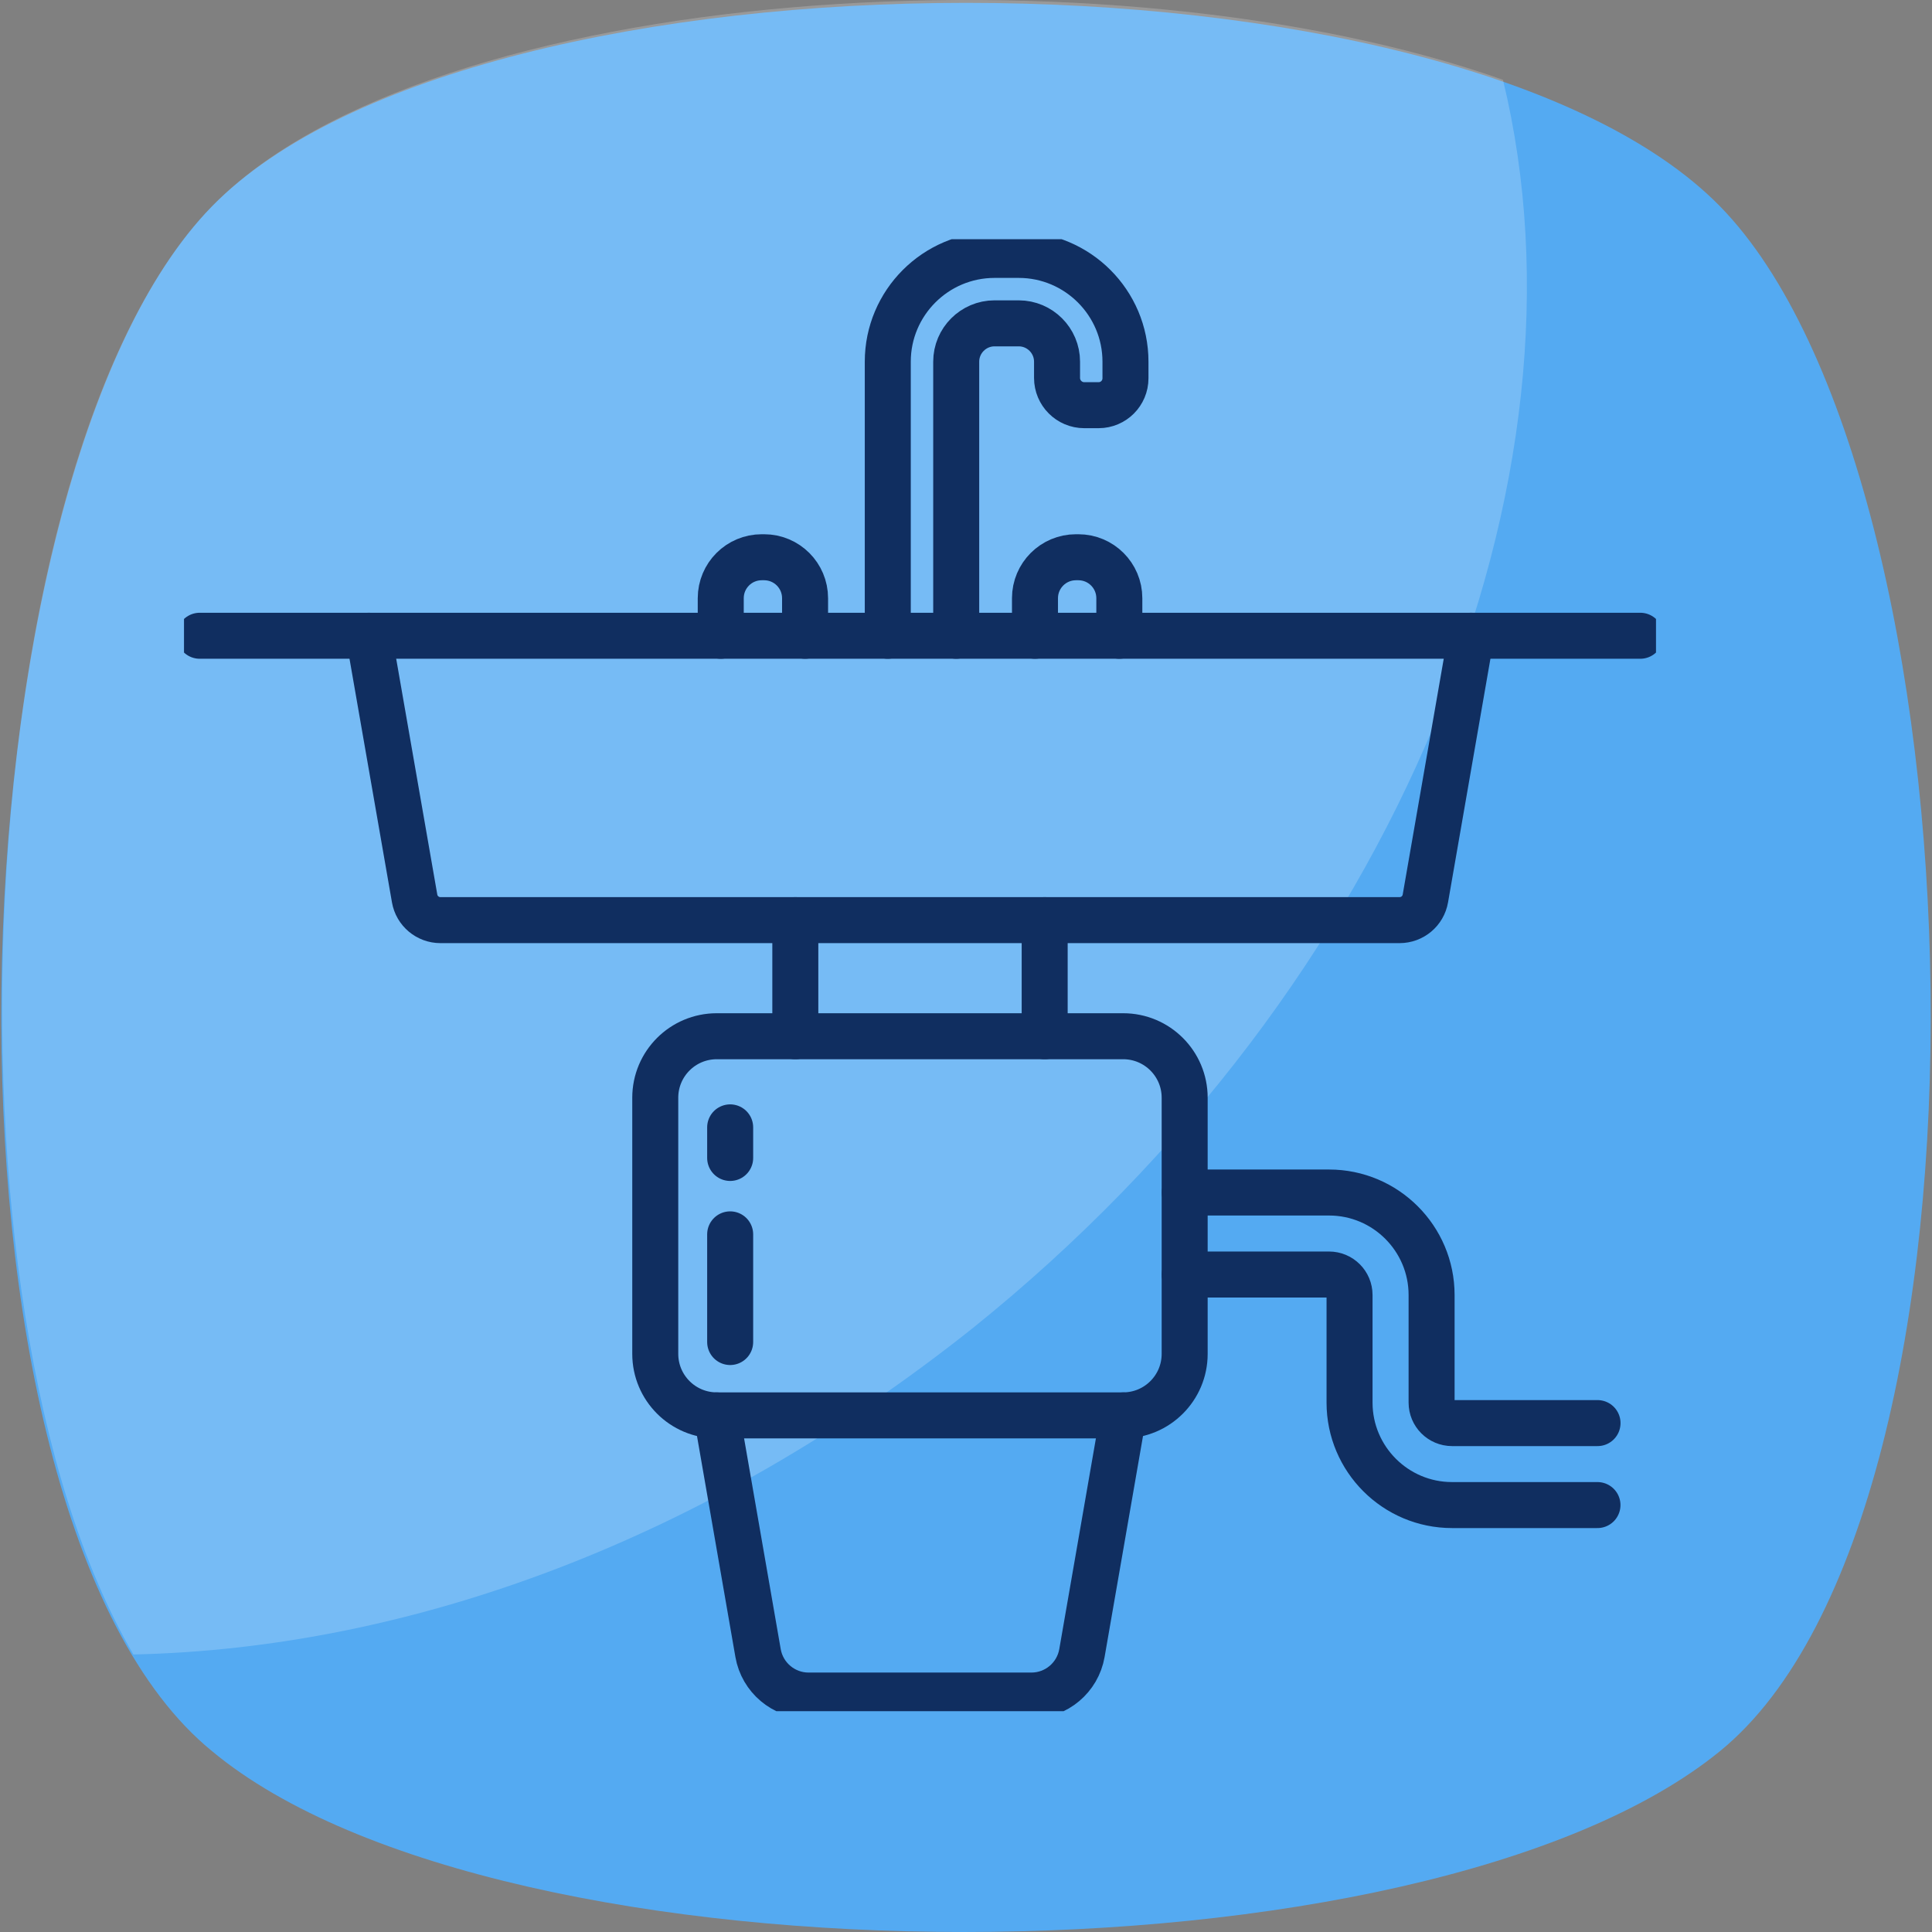
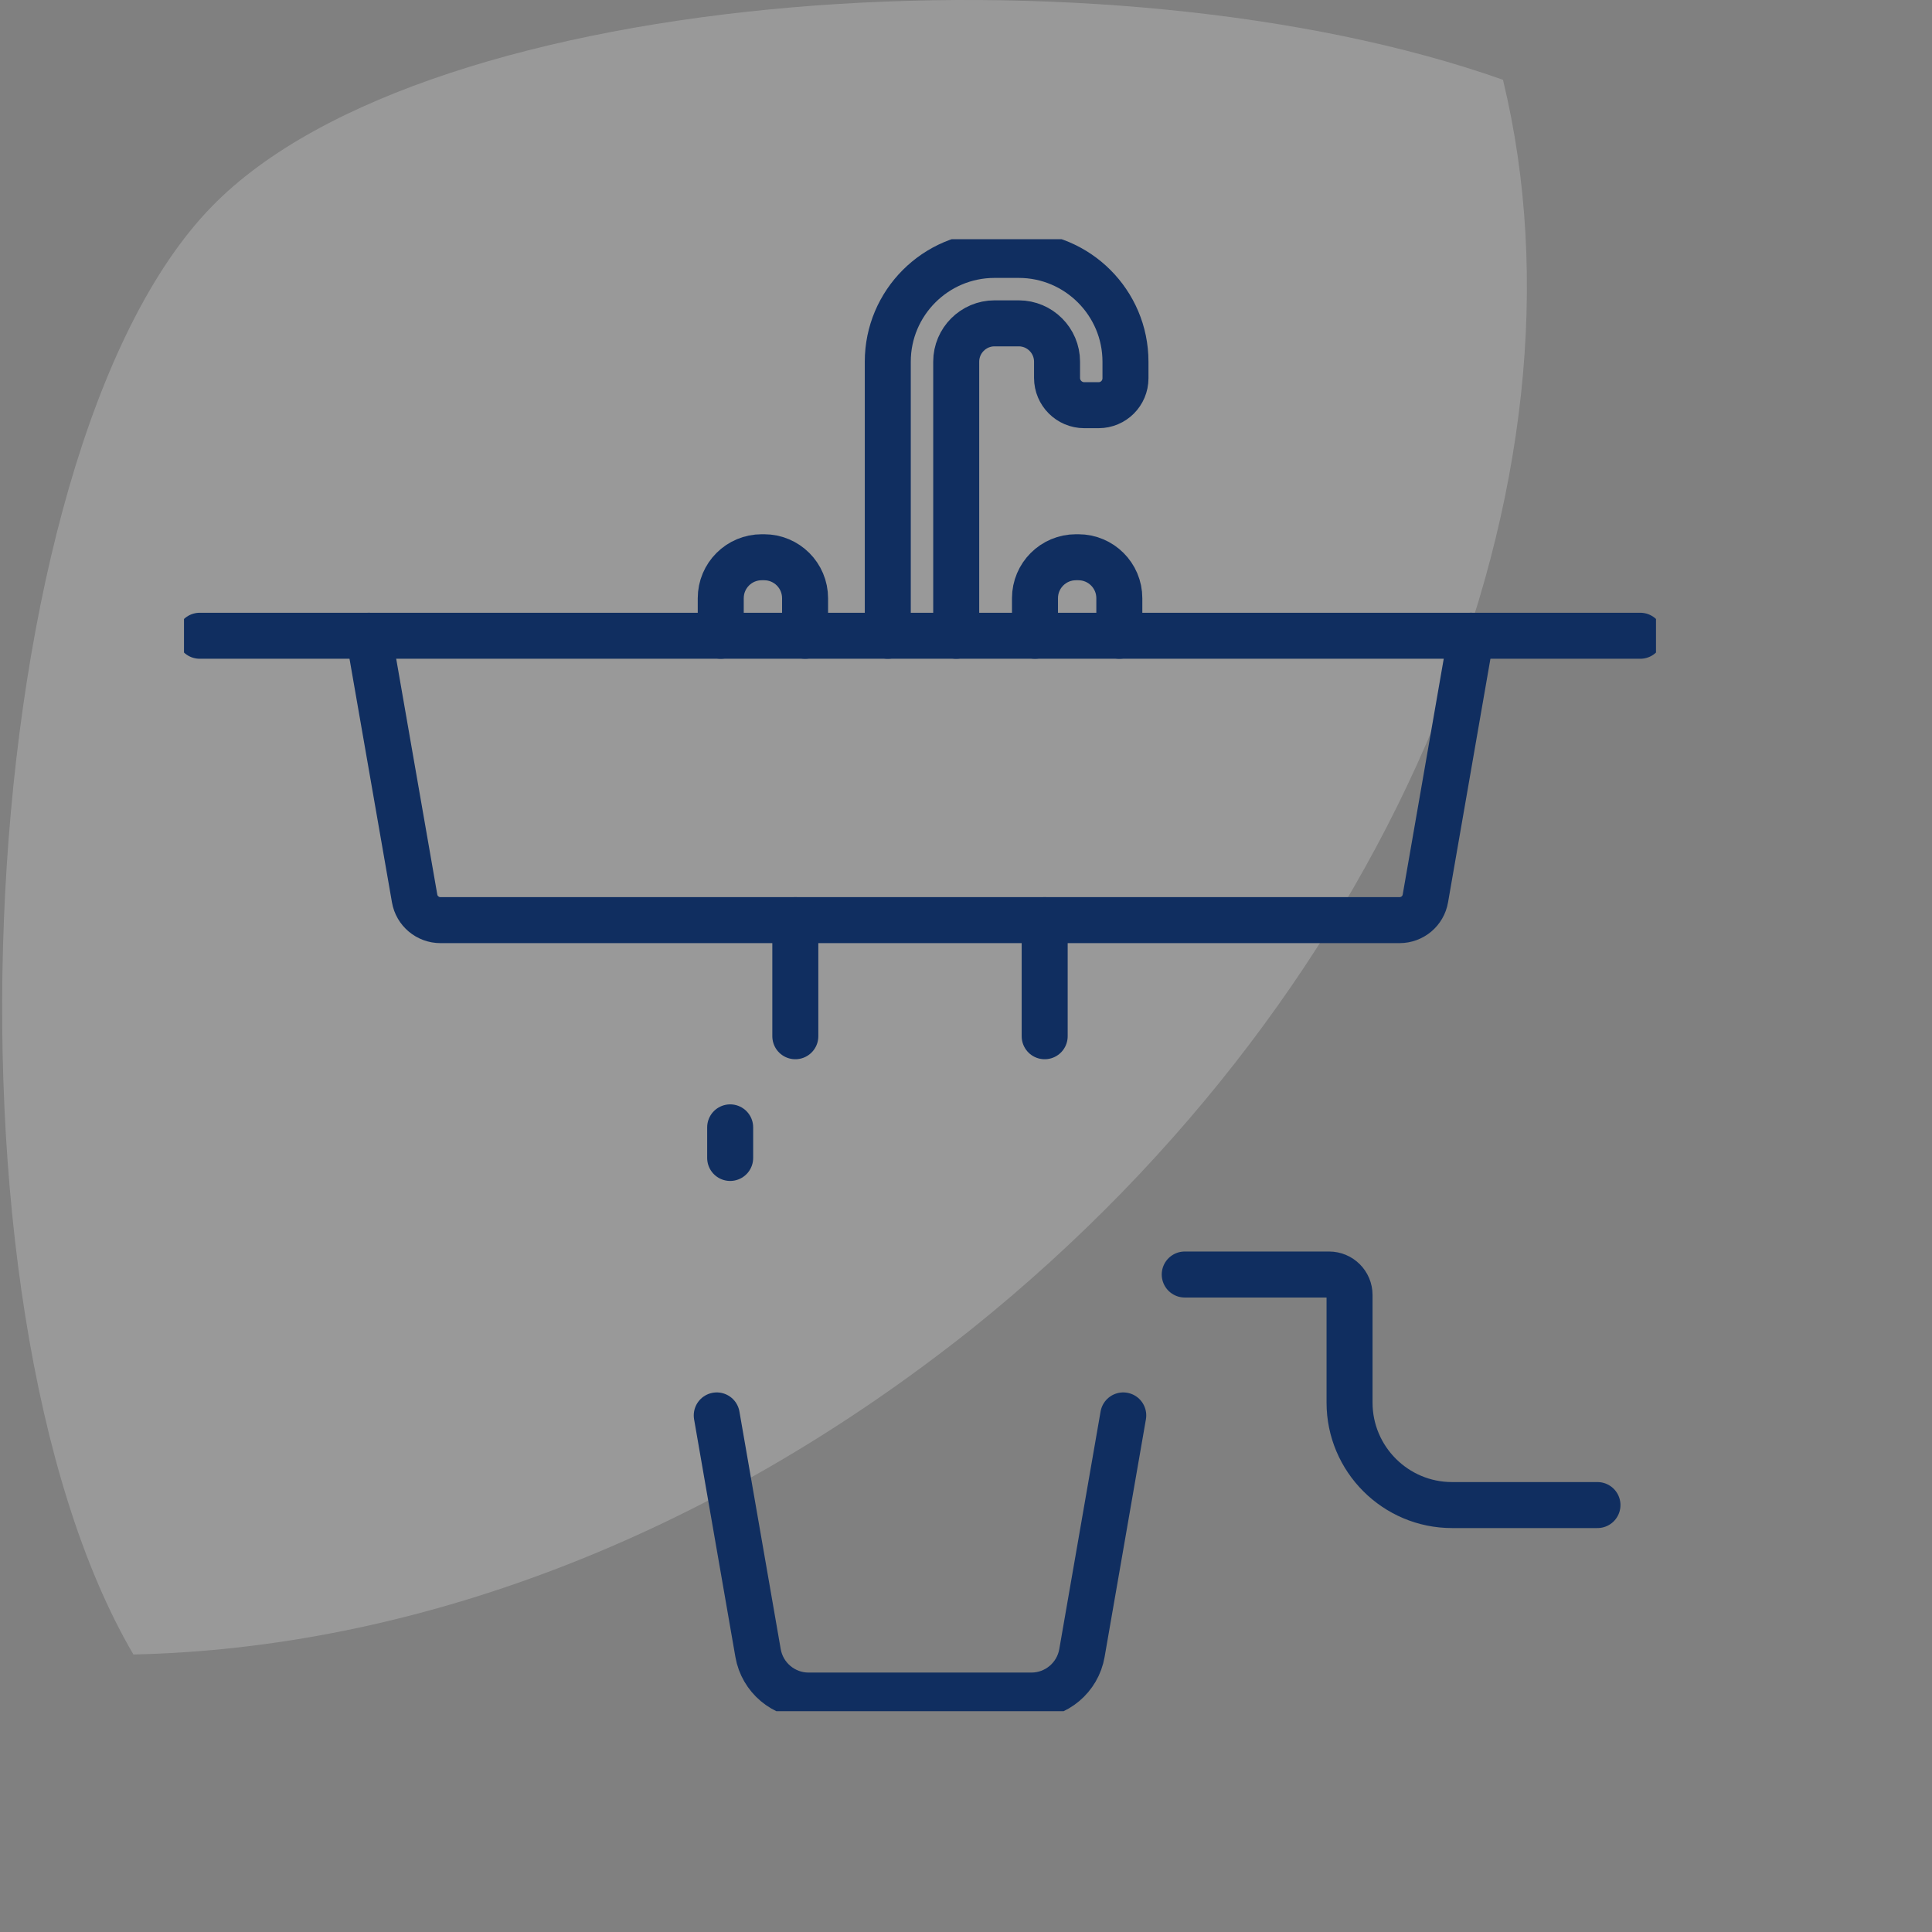
<svg xmlns="http://www.w3.org/2000/svg" width="105" height="105" viewBox="0 0 105 105" fill="none">
  <rect x="0" y="0" width="105" height="105" fill="#808080" stroke="none" />
  <g clip-path="url(#clip0_710_1783)">
-     <path d="M93.487 95.163C77.42 108.279 27.252 108.279 11.513 95.163C-4.554 82.047 -2.914 25.977 11.513 11.222C25.94 -3.533 79.059 -3.533 93.487 11.222C107.914 25.977 109.554 82.047 93.487 95.163Z" fill="#54AAF2" />
    <g opacity="0.2">
      <path d="M52.828 72.211C38.401 83.687 22.334 89.589 7.251 89.917C-3.898 70.899 -1.603 24.666 11.513 11.222C23.317 -0.91 60.37 -3.205 81.683 4.336C86.929 25.978 76.109 53.521 52.828 72.211Z" fill="white" />
    </g>
    <g clip-path="url(#clip1_710_1783)">
      <path d="M48.249 34.552V19.655C48.249 16.459 50.85 13.854 54.05 13.854H55.367C58.562 13.854 61.167 16.456 61.167 19.655V20.559C61.167 21.367 60.513 22.021 59.708 22.021H58.929C58.11 22.021 57.448 21.356 57.448 20.541V19.655C57.448 18.509 56.513 17.573 55.367 17.573H54.05C52.904 17.573 51.968 18.509 51.968 19.655V34.552" stroke="#102E60" stroke-width="2.5" stroke-linecap="round" stroke-linejoin="round" />
      <path d="M10.854 34.552H89.146" stroke="#102E60" stroke-width="2.5" stroke-linecap="round" stroke-linejoin="round" />
      <path d="M79.95 34.552L77.466 48.829C77.349 49.513 76.754 50.007 76.064 50.007H23.936C23.246 50.007 22.651 49.509 22.534 48.829L20.046 34.552" stroke="#102E60" stroke-width="2.5" stroke-linecap="round" stroke-linejoin="round" />
      <path d="M56.776 56.317V50.007" stroke="#102E60" stroke-width="2.5" stroke-linecap="round" stroke-linejoin="round" />
      <path d="M43.224 56.317V50.007" stroke="#102E60" stroke-width="2.5" stroke-linecap="round" stroke-linejoin="round" />
-       <path d="M61.043 56.317H38.954C37.108 56.317 35.612 57.813 35.612 59.658V73.58C35.612 75.426 37.108 76.922 38.954 76.922H61.043C62.888 76.922 64.384 75.426 64.384 73.58V59.658C64.384 57.813 62.888 56.317 61.043 56.317Z" stroke="#102E60" stroke-width="2.5" stroke-linecap="round" stroke-linejoin="round" />
      <path d="M61.046 76.925L58.801 89.84C58.569 91.174 57.409 92.15 56.057 92.15H43.943C42.591 92.15 41.431 91.174 41.199 89.84L38.954 76.925" stroke="#102E60" stroke-width="2.5" stroke-linecap="round" stroke-linejoin="round" />
-       <path d="M86.822 77.342H78.918C78.302 77.342 77.804 76.843 77.804 76.228V70.381C77.804 67.31 75.306 64.811 72.235 64.811H64.391" stroke="#102E60" stroke-width="2.5" stroke-linecap="round" stroke-linejoin="round" />
      <path d="M64.388 69.267H72.231C72.847 69.267 73.345 69.765 73.345 70.381V76.228C73.345 79.299 75.843 81.797 78.915 81.797H86.819" stroke="#102E60" stroke-width="2.5" stroke-linecap="round" stroke-linejoin="round" />
      <path d="M56.249 34.552V32.512C56.249 31.281 57.246 30.285 58.477 30.285H58.605C59.836 30.285 60.833 31.281 60.833 32.512V34.552" stroke="#102E60" stroke-width="2.5" stroke-linecap="round" stroke-linejoin="round" />
      <path d="M43.754 34.552V32.512C43.754 31.281 42.758 30.285 41.527 30.285H41.399C40.167 30.285 39.171 31.281 39.171 32.512V34.552" stroke="#102E60" stroke-width="2.5" stroke-linecap="round" stroke-linejoin="round" />
      <path d="M39.683 61.27V62.932" stroke="#102E60" stroke-width="2.5" stroke-linecap="round" stroke-linejoin="round" />
-       <path d="M39.683 67.085V72.936" stroke="#102E60" stroke-width="2.5" stroke-linecap="round" stroke-linejoin="round" />
    </g>
  </g>
  <defs>
    <clipPath id="clip0_710_1783">
      <rect width="105" height="105" fill="white" />
    </clipPath>
    <clipPath id="clip1_710_1783">
      <rect width="80" height="80" fill="white" transform="translate(10 13)" />
    </clipPath>
  </defs>
</svg>